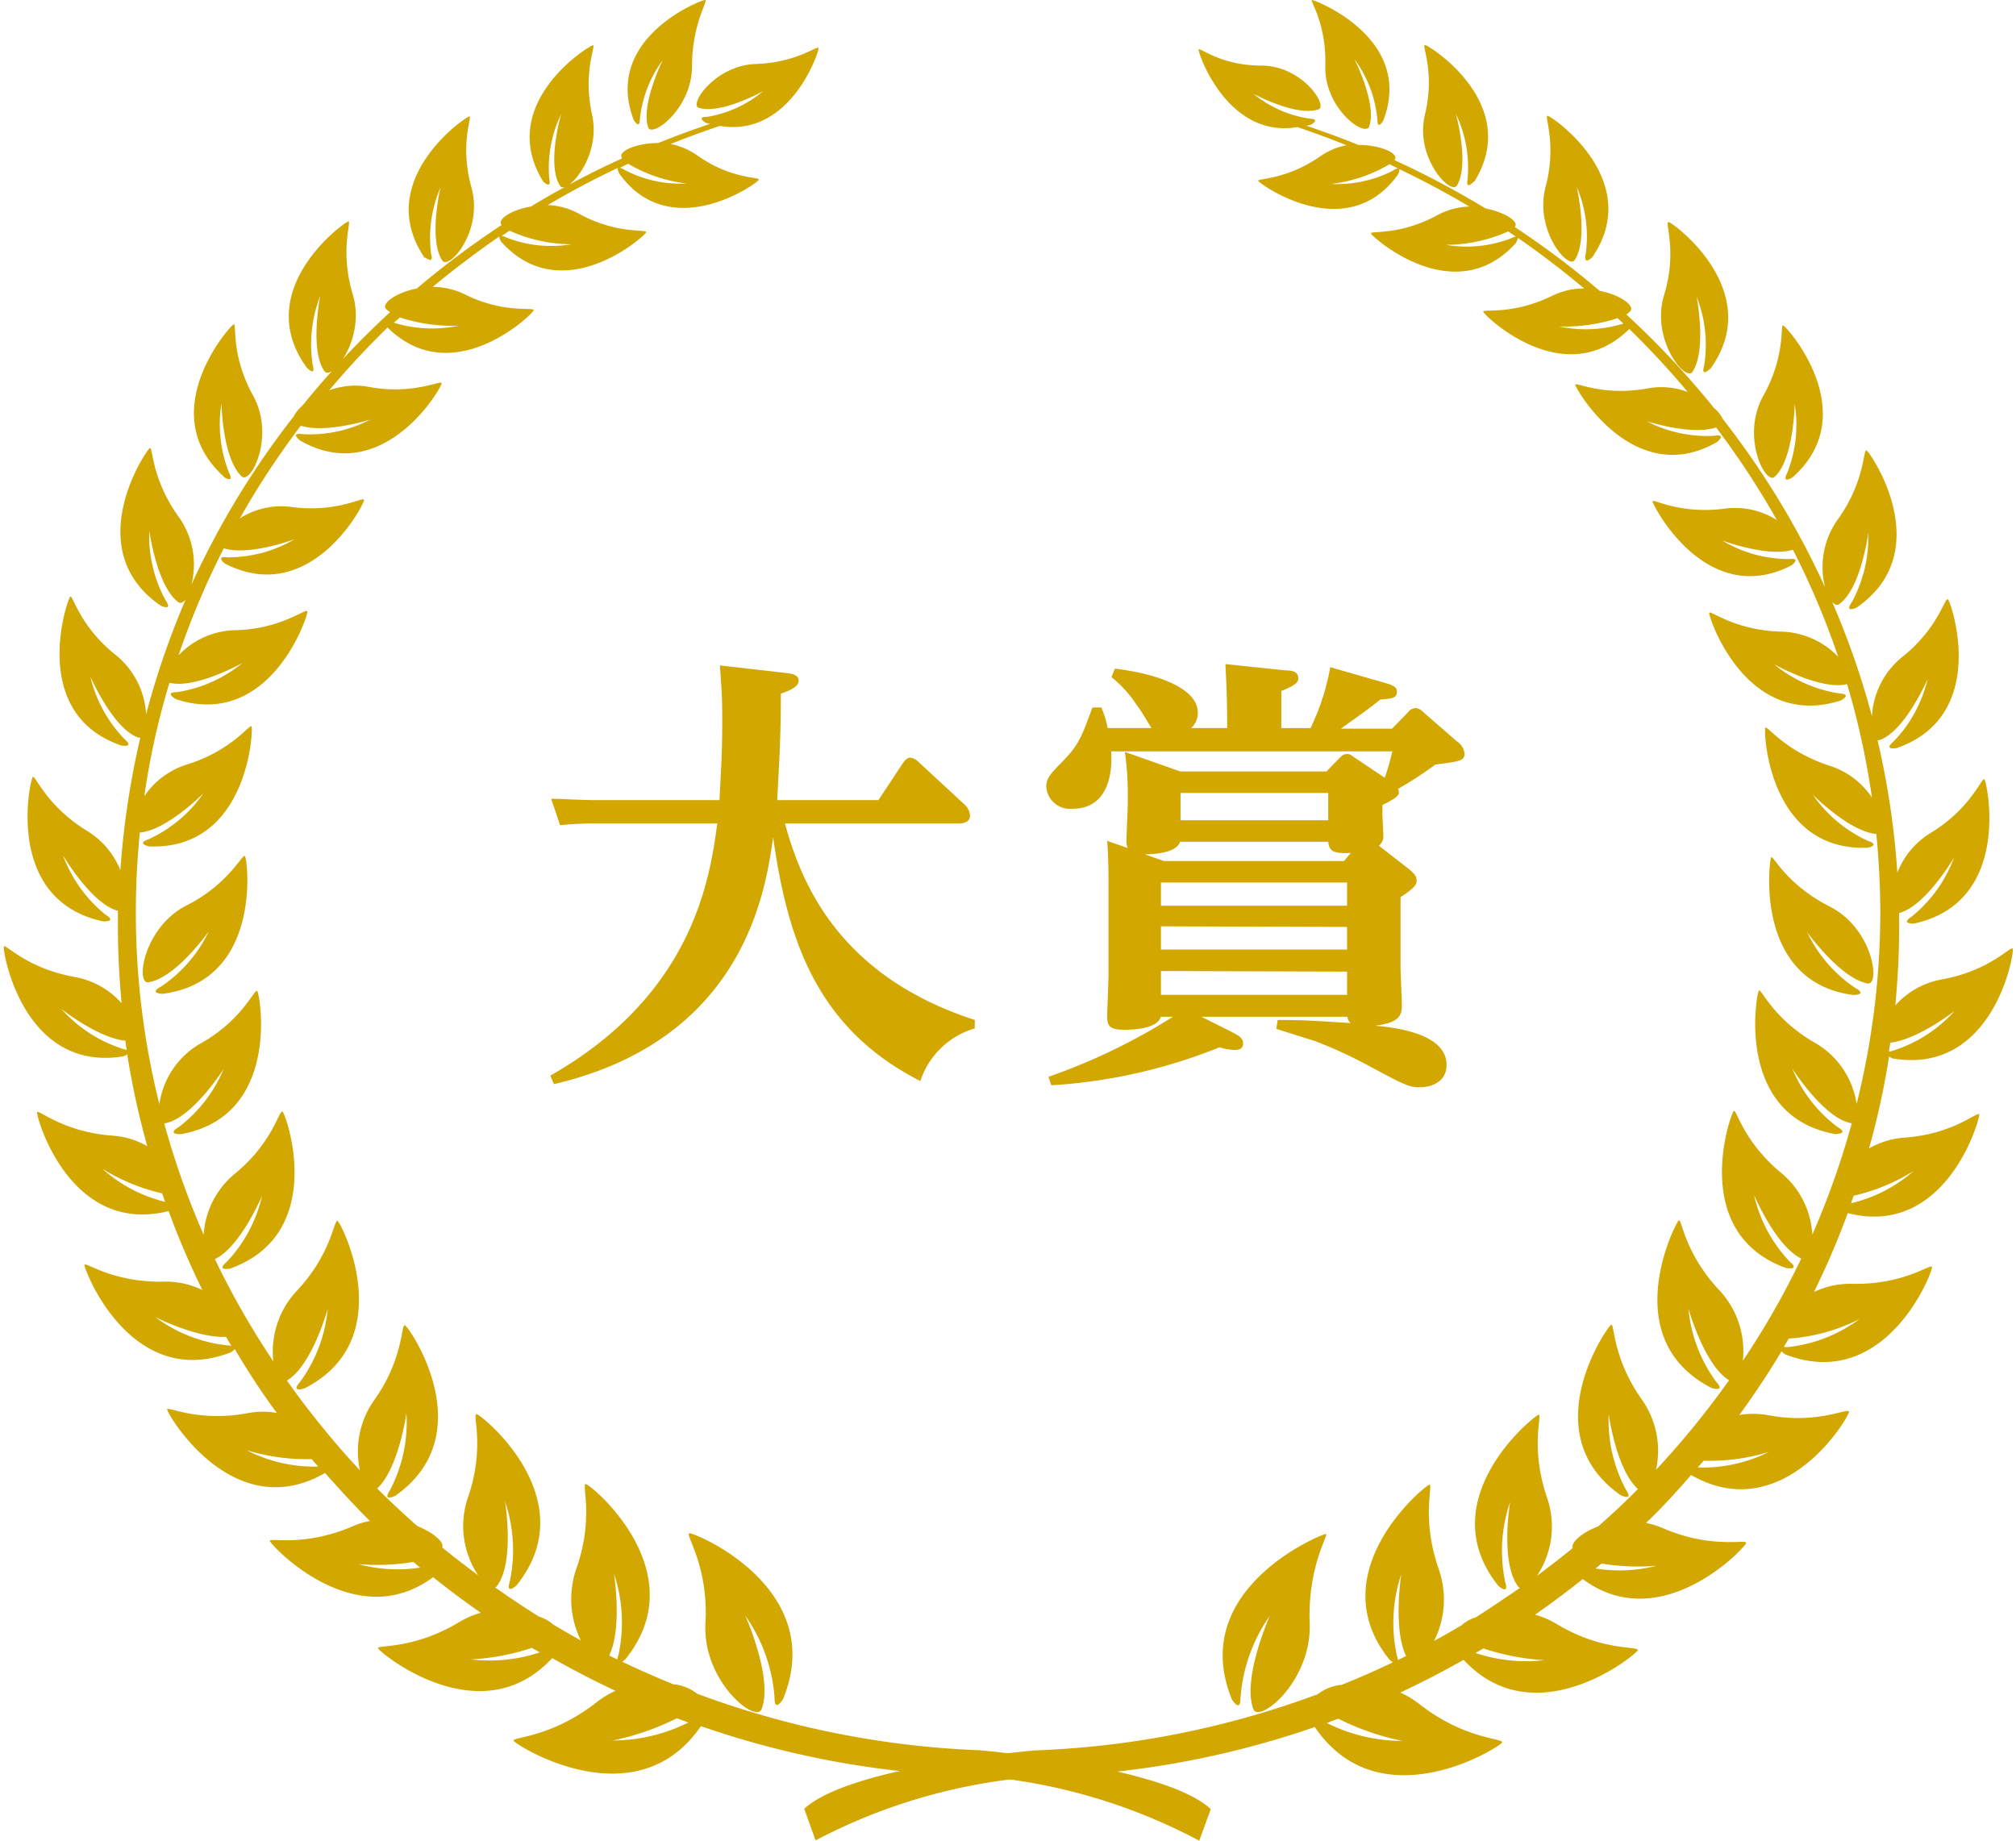
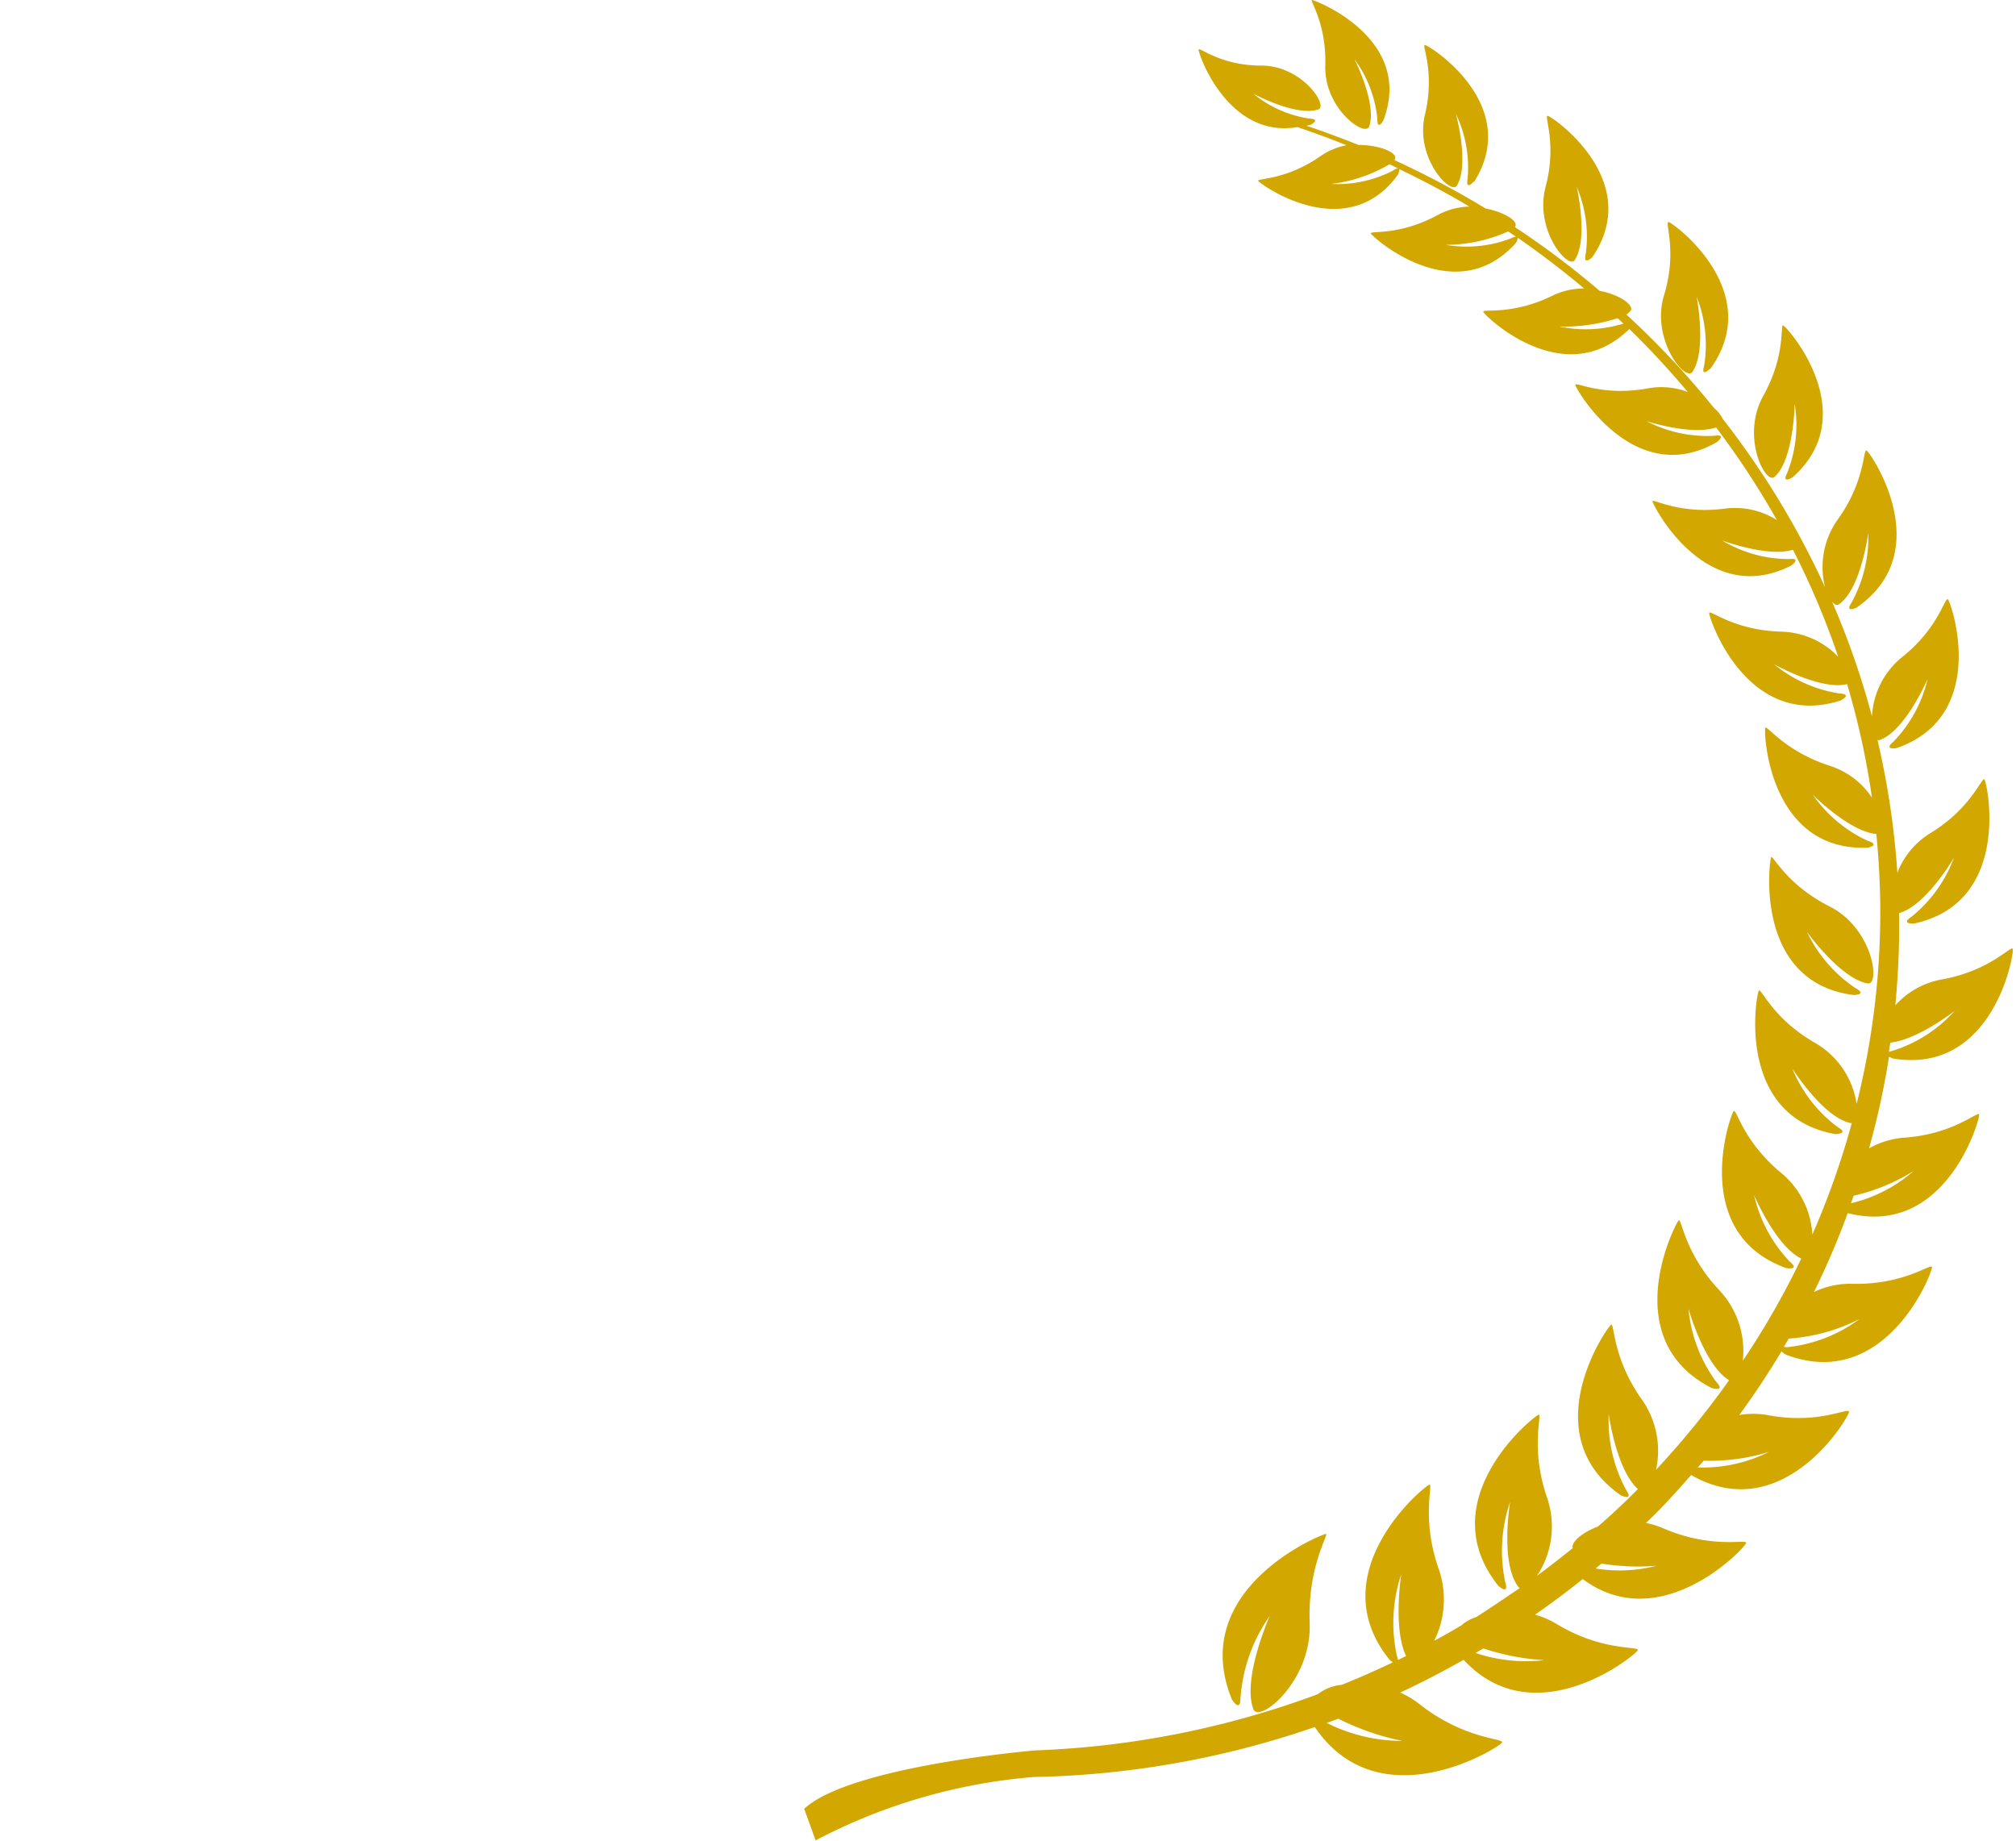
<svg xmlns="http://www.w3.org/2000/svg" width="138" height="126" viewBox="0 0 138 126">
  <defs>
    <style>.a{fill:#d2a700;}</style>
  </defs>
-   <path class="a" d="M66.72,70.4A5.56,5.56,0,0,0,63,74c-7-3.56-9.07-9.5-10.08-16.7-.49,3.52-1.9,13.85-15,16.91l-.25-.58C47.57,68,48.61,59.92,49.1,56.37H40.76a21.15,21.15,0,0,0-2.42.12l-.61-1.81c.89,0,1.87.09,3.1.09h8.42c.06-1.31.19-3,.19-5.36,0-2-.07-2.45-.16-3.86l4.54.52c.49.06.85.16.85.52s-.42.62-1.22.89c0,2.91-.09,4.32-.25,7.29h6.93l1.68-2.54c.1-.12.25-.37.52-.37a1.1,1.1,0,0,1,.59.34L66,55.05a1.13,1.13,0,0,1,.4.77c0,.55-.64.55-.8.55H53.73c1,3.58,3.33,10.32,13,13.45Z" />
-   <path class="a" d="M76.06,51.43c.13,2-.49,3.93-2.63,3.93a1.63,1.63,0,0,1-1.81-1.5c0-.56.25-.86,1.07-1.69C73.83,51,74,50.55,74.78,48.43h.61a6.53,6.53,0,0,1,.43,1.41h3c-.15-.24-.8-1.35-1-1.56a8,8,0,0,0-1.74-1.93l.24-.58c3.19.39,5.67,1.44,5.67,3a1.36,1.36,0,0,1-.46,1.07H84v-.52c0-.24,0-1.9-.12-3.86l4.13.43c.43,0,.86.09.86.52,0,.21,0,.43-1.16.89v2.54h2a16.09,16.09,0,0,0,1.35-4.17l3.86,1.11c.7.21.7.4.7.58,0,.46-.39.46-1.13.52-.77.64-1.9,1.41-2.7,2h3.5l1.1-1.13a.67.67,0,0,1,.52-.28.82.82,0,0,1,.52.28l2.3,2a1.17,1.17,0,0,1,.52.8c0,.52-.21.55-2,.79A25.49,25.49,0,0,1,95.7,54c.13.33.16.52-1.07,1.1v.55c0,.25.06,1.32.06,1.53a.81.81,0,0,1-.3.71l2,1.56c.3.25.58.46.58.83,0,.18,0,.43-1.1,1.13v4.78c0,.43.09,2.24.09,2.61,0,.61-.09,1.22-1.84,1.41,2.76.24,4.9,1,4.9,2.69,0,1.35-1.38,1.53-1.8,1.53-.77,0-1.05-.15-3.41-1.41A30.73,30.73,0,0,0,90,71.26l-2.63-.83.09-.61c2.09,0,2.91.09,5,.21a.55.55,0,0,1-.22-.43h-10l2.21,1.11c.34.18.64.36.64.7s-.18.46-.61.46a3.74,3.74,0,0,1-1-.18,36.6,36.6,0,0,1-11.52,2.6l-.19-.58a41.36,41.36,0,0,0,8.52-4.11h-.83c-.21.77-1.68.89-2.51.89-1.07,0-1.16-.33-1.16-.95,0-.33.09-2.36.09-2.82v-6c0-.92,0-1.93-.09-3.16l1.41.49a1.09,1.09,0,0,1-.09-.58c0-.37.09-2.11.09-2.48v-.86A20.22,20.22,0,0,0,77,51.47l3.8,1.34h10l.89-.92c.19-.18.28-.27.49-.27s.22,0,.55.24l2.06,1.38a17.4,17.4,0,0,0,.52-1.81Zm4.72,6.19c-.27.86-2.17.86-2.42.86l1.32.46H92l.46-.55c-1.29.06-1.47-.18-1.54-.77Zm-1.31,2.79V62H92.21V60.41Zm0,3V65H92.21V63.45Zm0,3.06V68.1H92.21V66.51ZM90.92,56.15V54.28H80.81v1.87Z" />
-   <path class="a" d="M67.07,119.81a62.18,62.18,0,0,1-19.35-3.87,3.1,3.1,0,0,0-1.64-.65c-1.18-.48-2.35-1-3.49-1.54a1.83,1.83,0,0,0,.21-.16c4.87-6-2.39-12-2.7-12s.59,2.35-.67,5.85a6.39,6.39,0,0,0,.33,4.85c-.63-.34-1.25-.71-1.87-1.07a2.67,2.67,0,0,0-1-.56c-1-.63-2-1.29-3-2a.19.19,0,0,0,.11-.07c1.26-1.63.57-5.81.57-5.81a10.36,10.36,0,0,1,.33,5.46c-.31,1,.47.27.47.27,4.73-5.92-2.44-11.69-2.75-11.71s.61,2.29-.6,5.74a6.06,6.06,0,0,0,.71,5.29c-.84-.62-1.66-1.25-2.46-1.9.15-.37-.58-1-1.72-1.48-.94-.83-1.85-1.68-2.73-2.56,1.47-1.36,2-5.15,2-5.15A10,10,0,0,1,26.7,102c-.57.84.36.39.36.39,6-4.22.94-11.57.66-11.67s-.07,2.3-2.14,5.17a6.07,6.07,0,0,0-.94,4.76,59,59,0,0,1-5-6.15c1.71-1,2.79-4.89,2.79-4.89a10,10,0,0,1-1.9,5c-.67.75.31.43.31.43,6.56-3.34,2.53-11.32,2.27-11.46s-.39,2.26-2.84,4.83a6.08,6.08,0,0,0-1.56,4.78,56.25,56.25,0,0,1-4-7c1.75-.83,3.23-4.34,3.23-4.34a9.73,9.73,0,0,1-2.43,4.54c-.74.63.24.45.24.45,6.72-2.41,3.83-10.58,3.59-10.74s-.65,2.13-3.32,4.29a5.9,5.9,0,0,0-2.08,4.13,55.67,55.67,0,0,1-2.7-7.63h.07c1.87-.36,4-3.72,4-3.72a9.62,9.62,0,0,1-3.1,4c-.82.49.16.47.16.47,6.9-1.23,5.43-9.6,5.24-9.8s-1,2-3.92,3.61a5.71,5.71,0,0,0-2.78,4.14A53.88,53.88,0,0,1,9.3,62.36c0-1.82.1-3.6.27-5.37,1.84-.15,4.35-2.68,4.35-2.68a9.22,9.22,0,0,1-3.75,3.14c-.88.3.05.49.05.49,6.78.25,7.12-8,7-8.21s-1.33,1.65-4.45,2.61A5.49,5.49,0,0,0,9.88,54.5a51.58,51.58,0,0,1,1.72-7.76c1.79.44,5-1.36,5-1.36a9.26,9.26,0,0,1-4.48,2c-.92,0-.08.48-.08.48,6.45,2.12,9.05-5.7,9-6s-1.73,1.22-5,1.28a5.51,5.51,0,0,0-3.82,1.72,55.16,55.16,0,0,1,3.1-7.33c1.71.55,4.85-.62,4.85-.62a9,9,0,0,1-4.59,1.24c-.9-.1-.16.44-.16.44,5.87,3,9.54-4.11,9.5-4.37s-1.84.91-5,.48a5.29,5.29,0,0,0-3.5.78,56.32,56.32,0,0,1,4.17-6.34c1.7.55,4.76-.42,4.76-.42a9,9,0,0,1-4.65,1c-.89-.14-.17.43-.17.43,5.72,3.28,9.72-3.64,9.7-3.91s-1.89.82-5,.24a5.13,5.13,0,0,0-2.7.24,58.41,58.41,0,0,1,4-4.3c4.46,4.4,9.95-.93,10-1.18s-2,.27-4.73-1.1a5,5,0,0,0-2.18-.5c1.46-1.22,3-2.37,4.55-3.45a.85.85,0,0,0,.14.36c4.19,4.66,9.86-.41,9.92-.65s-1.95.18-4.6-1.27a4.79,4.79,0,0,0-2.14-.59c1.55-.92,3.16-1.77,4.81-2.55-.06.1.09.39.09.39,3.51,4.9,9.47.66,9.55.43s-1.88,0-4.25-1.7a4.7,4.7,0,0,0-1.79-.75c1.1-.44,2.23-.86,3.37-1.24,4.84.82,6.82-5.12,6.76-5.33s-1.49,1-4.29,1.09-4.61,2.81-3.9,3c1.52.47,4.4-1.14,4.4-1.14A8,8,0,0,1,48.4,8c-.79,0-.08.41-.08.41l.29.07c-1.2.4-2.39.84-3.55,1.31-1.55,0-2.79.6-2.49,1l0,.06a58.67,58.67,0,0,0-6.23,3.29c-1.38.22-2.34.92-2,1.26h0a60.61,60.61,0,0,0-5.81,4.35c-1.45.28-2.45,1.05-2.1,1.4a2,2,0,0,0,.27.22,59.43,59.43,0,0,0-6,6.4,2.55,2.55,0,0,0-.6.74,57.3,57.3,0,0,0-7,11.52,5.61,5.61,0,0,0-.84-4.61c-1.92-2.64-1.78-4.84-2-4.75S5.39,37.6,11,41.46c0,0,.86.4.34-.36a9.18,9.18,0,0,1-1.12-4.77s.52,3.82,2,4.9c.15.1.32,0,.48-.18A56.92,56.92,0,0,0,10,48.9a5.61,5.61,0,0,0-2-4c-2.56-2-3-4.19-3.19-4.06s-2.91,8,3.49,10.19c0,0,.93.17.23-.43a9.19,9.19,0,0,1-2.35-4.3s1.53,3.54,3.26,4.18a.25.25,0,0,0,.17,0,56.94,56.94,0,0,0-1.37,9.09A5.57,5.57,0,0,0,6,56.9C3.13,55.16,2.42,53,2.24,53.19s-2,8.41,4.81,9.88c0,0,1,.06.17-.46a9.44,9.44,0,0,1-2.91-4.06s1.94,3.31,3.76,3.8c0,.36,0,.72,0,1.08,0,1.77.1,3.51.25,5.24a5.61,5.61,0,0,0-3.14-1.78C1.83,66.31.36,64.57.26,64.79s1.27,8.64,8.18,7.52a1.31,1.31,0,0,0,.27-.13,56.51,56.51,0,0,0,1.37,6.28,5.54,5.54,0,0,0-2.35-.72c-3.43-.24-5.11-1.84-5.19-1.6s2.2,8.47,9,6.76a57.28,57.28,0,0,0,2.31,5.4,5.84,5.84,0,0,0-2.59-.57c-3.55.09-5.43-1.39-5.48-1.15s3.12,8.64,10,6a1.3,1.3,0,0,0,.29-.23c.89,1.5,1.86,3,2.88,4.37a5.59,5.59,0,0,0-1.91,0c-3.49.67-5.58-.49-5.6-.24s4.47,8,10.81,4.35c1,1.12,2,2.23,3.08,3.29a4.91,4.91,0,0,0-1.19.36c-3.35,1.44-5.71.75-5.67,1s5.79,6.49,11.18,2.48c1.05.85,2.15,1.66,3.26,2.44a5.92,5.92,0,0,0-1.43.61c-3.19,1.94-5.67,1.56-5.6,1.82s7,6,11.92.67q2.11,1.2,4.33,2.24a6.55,6.55,0,0,0-1.3.79c-3.11,2.44-5.78,2.36-5.67,2.63s8.35,5.51,12.82-1a62.11,62.11,0,0,0,19.21,3.43A38.84,38.84,0,0,1,82.09,126l.79-2.16C79.75,120.9,67.07,119.81,67.07,119.81ZM43,11.21a10.16,10.16,0,0,0,4,1.35,8.22,8.22,0,0,1-4.25-.93.74.74,0,0,0-.32-.14Zm-8.12,4.58a10.34,10.34,0,0,0,4.26.93,8.46,8.46,0,0,1-4.5-.47.73.73,0,0,0-.3-.1Zm-7.51,5.94a11.81,11.81,0,0,0,4,.57,8.84,8.84,0,0,1-4.41-.21ZM8.44,71.81a9.58,9.58,0,0,1-4.25-2.75s2.52,2,4.4,2.18c0,.21.05.42.09.63ZM7,80a13.41,13.41,0,0,0,4.1,1.69c.07.19.13.38.2.58A10,10,0,0,1,7,80ZM15.63,92.1a10,10,0,0,1-5-1.94s2.86,1.45,4.84,1.35l.36.62A.81.81,0,0,0,15.63,92.1Zm1.25,7.17a14,14,0,0,0,4.46.61c.14.18.29.34.44.51A10.08,10.08,0,0,1,16.88,99.27Zm7.65,7.8a15.47,15.47,0,0,0,3.77-.15l.46.39A10.36,10.36,0,0,1,24.53,107.07Zm7.7,6.52a15.73,15.73,0,0,0,4.18-.79l.54.31A10.88,10.88,0,0,1,32.23,113.59Zm9.47-.27c.92-1.88.33-5.59.33-5.59a10.51,10.51,0,0,1,.3,5.58,1.6,1.6,0,0,0-.07.28C42.07,113.5,41.88,113.42,41.7,113.32Zm.24,5.82a17.6,17.6,0,0,0,4.39-1.52l.79.29A11.61,11.61,0,0,1,41.94,119.14Zm11.66-2.83c3.12-7.6-6.09-11.43-6.41-11.35s1.32,2.19,1.1,6.15S51.74,118,52.13,117c.82-2.09-1.11-6.4-1.11-6.4a11.17,11.17,0,0,1,2,5.58C53,117.29,53.6,116.31,53.6,116.31ZM11,67.55c-.84.45.13.48.13.48,6.86-.88,5.82-9.21,5.64-9.42s-1.06,1.88-4,3.37-3.5,5.38-2.62,5.26c1.87-.27,4.14-3.48,4.14-3.48A9.47,9.47,0,0,1,11,67.55Zm4.31-34.9s.77.49.36-.31a9,9,0,0,1-.51-4.73s.06,3.75,1.38,5c.63.58,2.32-2.76.78-5.54S16.22,22.15,16,22.2,10.43,28.25,15.35,32.65ZM21.41,25a9,9,0,0,1,.51-4.73s-.74,3.67.29,5.14c.48.7,2.85-2.21,1.94-5.25s-.07-5-.3-5S17.12,19.83,21,25.17C21,25.17,21.64,25.82,21.41,25Zm8.1-7.6a8.79,8.79,0,0,1,.64-4.57s-.83,3.54.12,5c.46.68,2.83-2,2-5s.08-4.85-.14-4.86-6.65,4.38-3.07,9.67C29.1,17.55,29.72,18.2,29.51,17.35Zm8.09-5.14a8.5,8.5,0,0,1,.81-4.45s-1,3.43-.08,4.9c.41.68,2.85-1.9,2.2-4.85s.28-4.75.06-4.76-6.7,4-3.4,9.34C37.19,12.39,37.76,13.05,37.6,12.21Zm6.2-4.09a8.2,8.2,0,0,1,1.57-4.06s-1.52,3.07-1,4.61c.26.73,3-1.28,3-4.18S48.48.05,48.28,0s-7.05,2.59-4.9,8.21C43.38,8.21,43.8,8.94,43.8,8.12Z" />
  <path class="a" d="M55.05,123.82l.78,2.16a38.8,38.8,0,0,1,14.94-4.34A62.4,62.4,0,0,0,90,118.22c4.46,6.56,12.69,1.36,12.82,1.06s-2.56-.19-5.67-2.64a6.23,6.23,0,0,0-1.3-.78c1.48-.69,2.92-1.44,4.34-2.24,4.9,5.29,11.83-.36,11.92-.66s-2.41.12-5.6-1.82a5.92,5.92,0,0,0-1.43-.61c1.11-.78,2.21-1.59,3.26-2.44,5.38,4,11.15-2.18,11.19-2.47s-2.33.44-5.67-1a5.61,5.61,0,0,0-1.19-.37c1.07-1,2.1-2.15,3.09-3.28,6.33,3.62,10.83-4,10.81-4.33s-2.12.9-5.6.22a5.85,5.85,0,0,0-1.91,0q1.54-2.11,2.89-4.36a1.27,1.27,0,0,0,.3.23c6.88,2.61,10.08-5.74,10-6s-1.94,1.24-5.49,1.15a5.73,5.73,0,0,0-2.59.56,53.77,53.77,0,0,0,2.31-5.4c6.76,1.73,9.07-6.48,9-6.75s-1.76,1.37-5.19,1.59a5.74,5.74,0,0,0-2.35.73,54.34,54.34,0,0,0,1.37-6.28,2.39,2.39,0,0,0,.27.13c6.92,1.13,8.32-7.26,8.2-7.51s-1.57,1.52-4.89,2.1a5.6,5.6,0,0,0-3.15,1.77c.16-1.73.26-3.47.26-5.24,0-.36,0-.72,0-1.08,1.82-.48,3.76-3.8,3.76-3.8a9.41,9.41,0,0,1-2.92,4.06c-.78.51.18.46.18.46,6.76-1.46,5-9.68,4.82-9.87s-.9,2-3.75,3.71a5.51,5.51,0,0,0-2.21,2.68,56.93,56.93,0,0,0-1.36-9.09.2.2,0,0,0,.17,0c1.73-.63,3.26-4.17,3.26-4.17a9.19,9.19,0,0,1-2.35,4.3c-.7.59.23.43.23.43,6.4-2.23,3.73-10,3.51-10.18s-.64,2-3.2,4a5.61,5.61,0,0,0-2,4,55.91,55.91,0,0,0-2.73-7.84c.17.2.34.27.48.17,1.51-1.07,2-4.89,2-4.89a9.33,9.33,0,0,1-1.14,4.77c-.52.76.34.35.34.35,5.58-3.85.93-10.65.68-10.75s-.08,2.12-2,4.76a5.62,5.62,0,0,0-.84,4.6,57.68,57.68,0,0,0-7-11.52,2.3,2.3,0,0,0-.6-.75,59.33,59.33,0,0,0-6-6.4,2.75,2.75,0,0,0,.26-.22c.35-.35-.64-1.13-2.09-1.4a59.17,59.17,0,0,0-5.81-4.37h0c.32-.35-.63-1-2-1.27a60.48,60.48,0,0,0-6.22-3.3l0-.05c.3-.41-.94-1-2.49-1-1.16-.47-2.35-.91-3.55-1.31l.29-.07s.72-.38-.07-.42a7.86,7.86,0,0,1-3.85-1.7S88.73,8,90.24,7.49c.71-.22-1.09-3-3.9-3s-4.23-1.29-4.29-1.1S84,9.51,88.81,8.7c1.13.38,2.26.8,3.36,1.24a4.66,4.66,0,0,0-1.78.75c-2.38,1.66-4.33,1.5-4.26,1.69s6,4.48,9.55-.41c0,0,.15-.29.09-.4,1.65.79,3.26,1.64,4.81,2.57a4.83,4.83,0,0,0-2.15.57c-2.65,1.45-4.65,1.06-4.59,1.27s5.72,5.32,9.92.66a1,1,0,0,0,.14-.36c1.57,1.09,3.08,2.24,4.54,3.47a4.82,4.82,0,0,0-2.17.49c-2.77,1.36-4.78.88-4.74,1.1s5.53,5.58,10,1.18a58.41,58.41,0,0,1,4,4.31,5.13,5.13,0,0,0-2.7-.25c-3.12.58-5-.47-5-.24s4,7.2,9.7,3.92c0,0,.71-.57-.17-.43a9,9,0,0,1-4.65-1s3.06,1,4.76.43a56.24,56.24,0,0,1,4.16,6.34,5.37,5.37,0,0,0-3.51-.79c-3.14.43-5-.71-5-.49s3.63,7.38,9.5,4.39c0,0,.74-.54-.15-.44A8.88,8.88,0,0,1,117.89,37s3.14,1.17,4.84.63a54.41,54.41,0,0,1,3.1,7.33A5.59,5.59,0,0,0,122,43.24c-3.27-.07-4.93-1.51-5-1.29s2.51,8.08,9,6c0,0,.84-.43-.08-.48a9.26,9.26,0,0,1-4.48-2s3.22,1.81,5,1.36a54.25,54.25,0,0,1,1.7,7.77,5.47,5.47,0,0,0-2.86-2.17c-3.12-1-4.32-2.81-4.44-2.61s.18,8.46,7,8.21c0,0,.93-.18,0-.48a9.31,9.31,0,0,1-3.75-3.15s2.51,2.53,4.35,2.69c.17,1.76.27,3.55.27,5.36a54.25,54.25,0,0,1-1.62,13.12,5.82,5.82,0,0,0-2.77-4.14c-2.95-1.66-3.75-3.79-3.92-3.62s-1.67,8.58,5.22,9.82c0,0,1,0,.17-.48a9.46,9.46,0,0,1-3.1-4s2.13,3.36,4,3.73h.07a55.67,55.67,0,0,1-2.7,7.63A5.92,5.92,0,0,0,122,80.35c-2.67-2.17-3.12-4.44-3.32-4.3s-3.13,8.33,3.58,10.75c0,0,1,.18.24-.45a9.72,9.72,0,0,1-2.43-4.55s1.48,3.51,3.23,4.35a55.43,55.43,0,0,1-4,7,6.09,6.09,0,0,0-1.56-4.78c-2.45-2.57-2.62-5-2.83-4.83s-4.31,8.11,2.25,11.47c0,0,1,.31.31-.43a10,10,0,0,1-1.89-5s1.07,3.86,2.78,4.9a58.84,58.84,0,0,1-5,6.13,6.09,6.09,0,0,0-.93-4.75c-2.07-2.88-1.9-5.27-2.14-5.18s-5.38,7.45.65,11.67c0,0,.92.45.36-.38a10,10,0,0,1-1.18-5.18s.5,3.78,2,5.14c-.88.89-1.79,1.74-2.73,2.56-1.15.44-1.87,1.11-1.73,1.48-.8.65-1.62,1.28-2.45,1.9a6.09,6.09,0,0,0,.71-5.29c-1.2-3.45-.34-5.76-.59-5.74s-7.49,5.78-2.77,11.71c0,0,.78.71.47-.28a10.36,10.36,0,0,1,.34-5.46s-.7,4.18.57,5.82a.26.26,0,0,0,.1.07c-1,.68-1.95,1.33-3,2a2.73,2.73,0,0,0-1,.56c-.61.36-1.23.72-1.87,1.06a6.32,6.32,0,0,0,.34-4.84c-1.25-3.51-.39-5.87-.66-5.85s-7.58,6-2.72,12a1.51,1.51,0,0,0,.22.16c-1.15.55-2.31,1.06-3.5,1.54a3.11,3.11,0,0,0-1.64.64,61.89,61.89,0,0,1-19.36,3.85S58.18,120.89,55.05,123.82ZM95.7,11.53a.62.62,0,0,0-.33.14,8.31,8.31,0,0,1-4.25.92,10.16,10.16,0,0,0,4-1.35Zm8.07,4.67a.73.73,0,0,0-.3.1,8.45,8.45,0,0,1-4.5.46,10.48,10.48,0,0,0,4.27-.92Zm7.36,5.95a8.79,8.79,0,0,1-4.4.2,11.83,11.83,0,0,0,4-.57ZM129.31,72c0-.21.06-.42.09-.63,1.88-.2,4.4-2.17,4.4-2.17a9.55,9.55,0,0,1-4.25,2.73Zm-2.62,10.42c.06-.19.13-.38.2-.57a13.41,13.41,0,0,0,4.1-1.69A10,10,0,0,1,126.69,82.37Zm-4.61,9.83c.12-.21.25-.41.36-.62a12.54,12.54,0,0,0,4.85-1.34,10,10,0,0,1-5,1.93A.93.93,0,0,0,122.08,92.2Zm-5.91,8.25q.22-.24.45-.51a13.81,13.81,0,0,0,4.46-.6A10.12,10.12,0,0,1,116.17,100.45Zm-7,6.91.46-.38a15.47,15.47,0,0,0,3.77.15A10.21,10.21,0,0,1,109.18,107.36ZM101,113.15l.54-.31a16,16,0,0,0,4.18.8A10.89,10.89,0,0,1,101,113.15Zm-5.31.48a1.48,1.48,0,0,0-.07-.29,10.51,10.51,0,0,1,.3-5.58s-.58,3.71.33,5.6Zm-4.86,4.31.78-.29A17.47,17.47,0,0,0,96,119.17,11.54,11.54,0,0,1,90.82,117.94Zm-5.91-1.75a11.11,11.11,0,0,1,2-5.58S85,114.92,85.8,117c.39,1,4-1.92,3.85-5.87S91,105,90.76,105s-9.54,3.74-6.43,11.34C84.33,116.33,84.93,117.31,84.91,116.19Zm38.8-52.36S126,67,127.85,67.32c.88.12.36-3.77-2.61-5.27s-3.88-3.55-4-3.37-1.23,8.54,5.63,9.43c0,0,1,0,.13-.48A9.57,9.57,0,0,1,123.71,63.83Zm-1.66-41.56c-.21-.06.19,2.05-1.36,4.83s.15,6.12.78,5.54c1.32-1.21,1.37-5,1.37-5a8.93,8.93,0,0,1-.51,4.73c-.41.8.36.31.36.31C127.61,28.33,122.31,22.33,122.05,22.27Zm-5,3c3.88-5.34-2.58-10.07-2.85-10.07s.62,2-.3,5,1.44,5.95,1.94,5.26c1-1.48.29-5.15.29-5.15a9,9,0,0,1,.51,4.74C116.41,25.88,117.06,25.24,117.06,25.24ZM109,17.6c3.6-5.28-2.8-9.67-3.06-9.67s.65,1.89-.14,4.86,1.58,5.72,2,5c.95-1.45.13-5,.13-5a8.69,8.69,0,0,1,.62,4.57C108.35,18.25,109,17.6,109,17.6Zm-8.08-5.17c3.31-5.32-3.14-9.36-3.38-9.35s.71,1.82,0,4.77,1.78,5.54,2.19,4.85c.88-1.47-.07-4.9-.07-4.9a8.5,8.5,0,0,1,.8,4.45C100.31,13.09,100.88,12.43,100.88,12.43ZM94.69,8.25C96.85,2.62,90,0,89.81,0s1,1.59.91,4.49,2.68,4.91,3,4.18c.56-1.54-1-4.61-1-4.61a8.19,8.19,0,0,1,1.56,4.06C94.27,9,94.69,8.25,94.69,8.25Z" />
</svg>